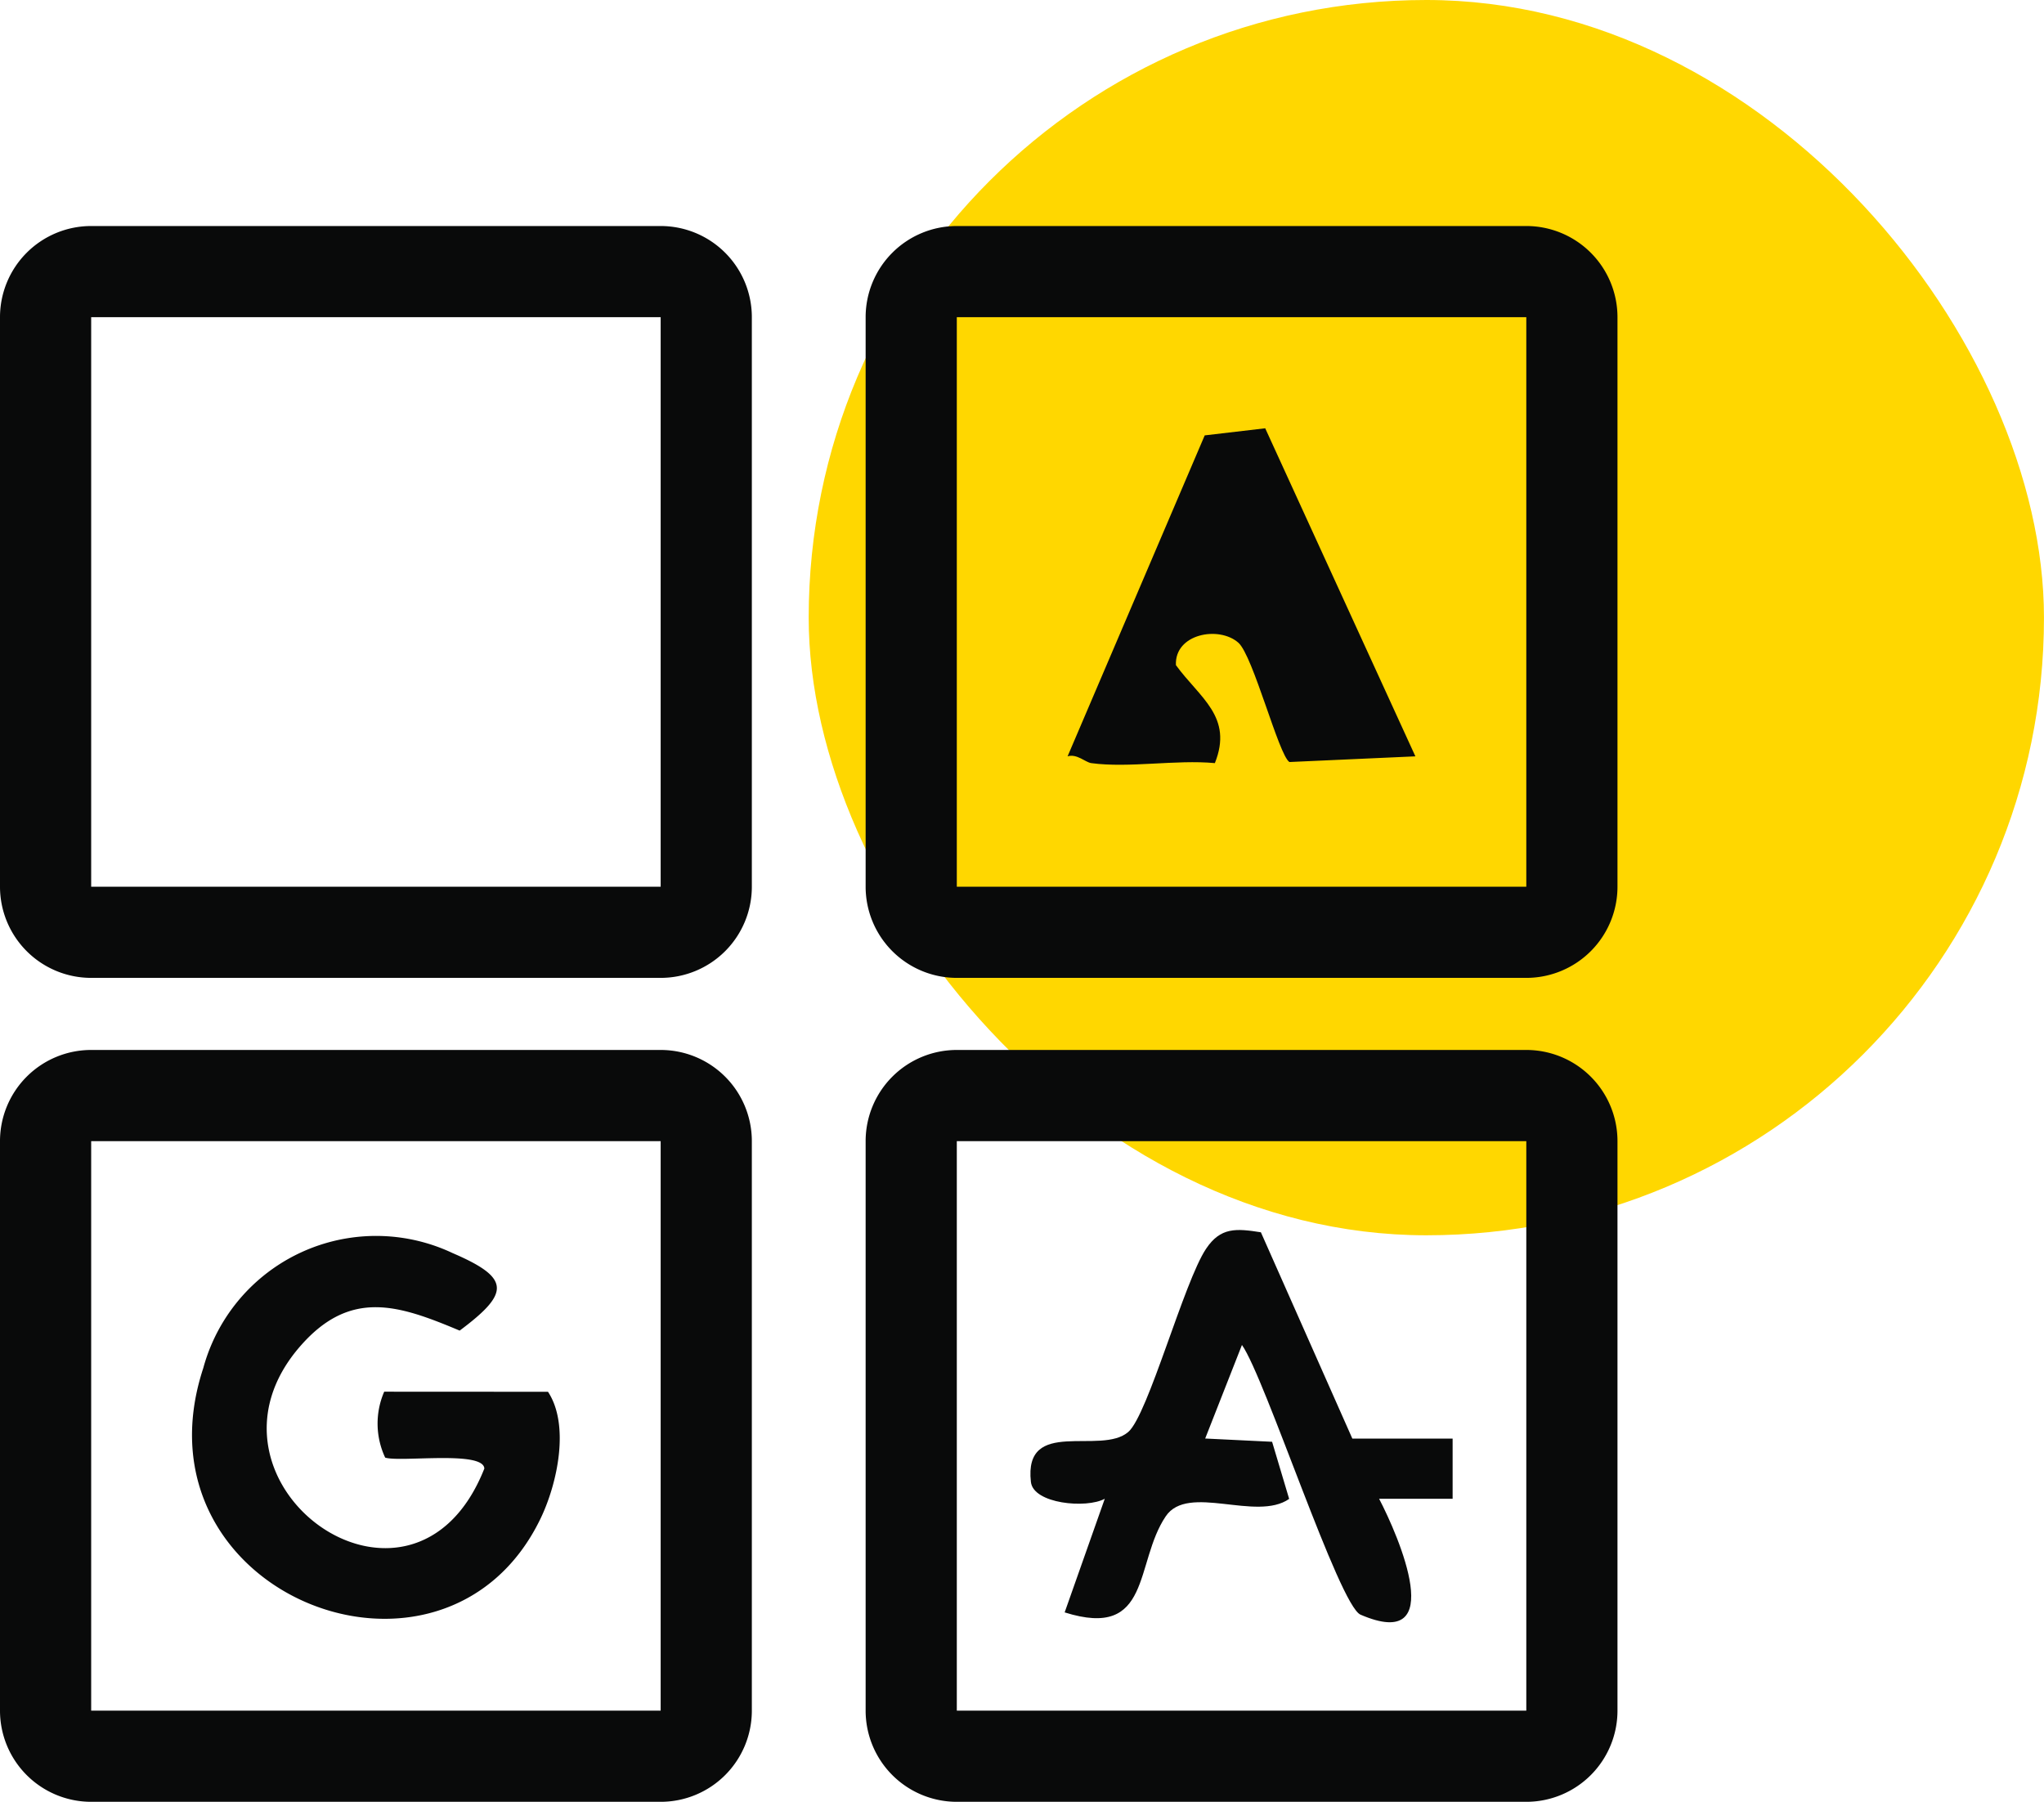
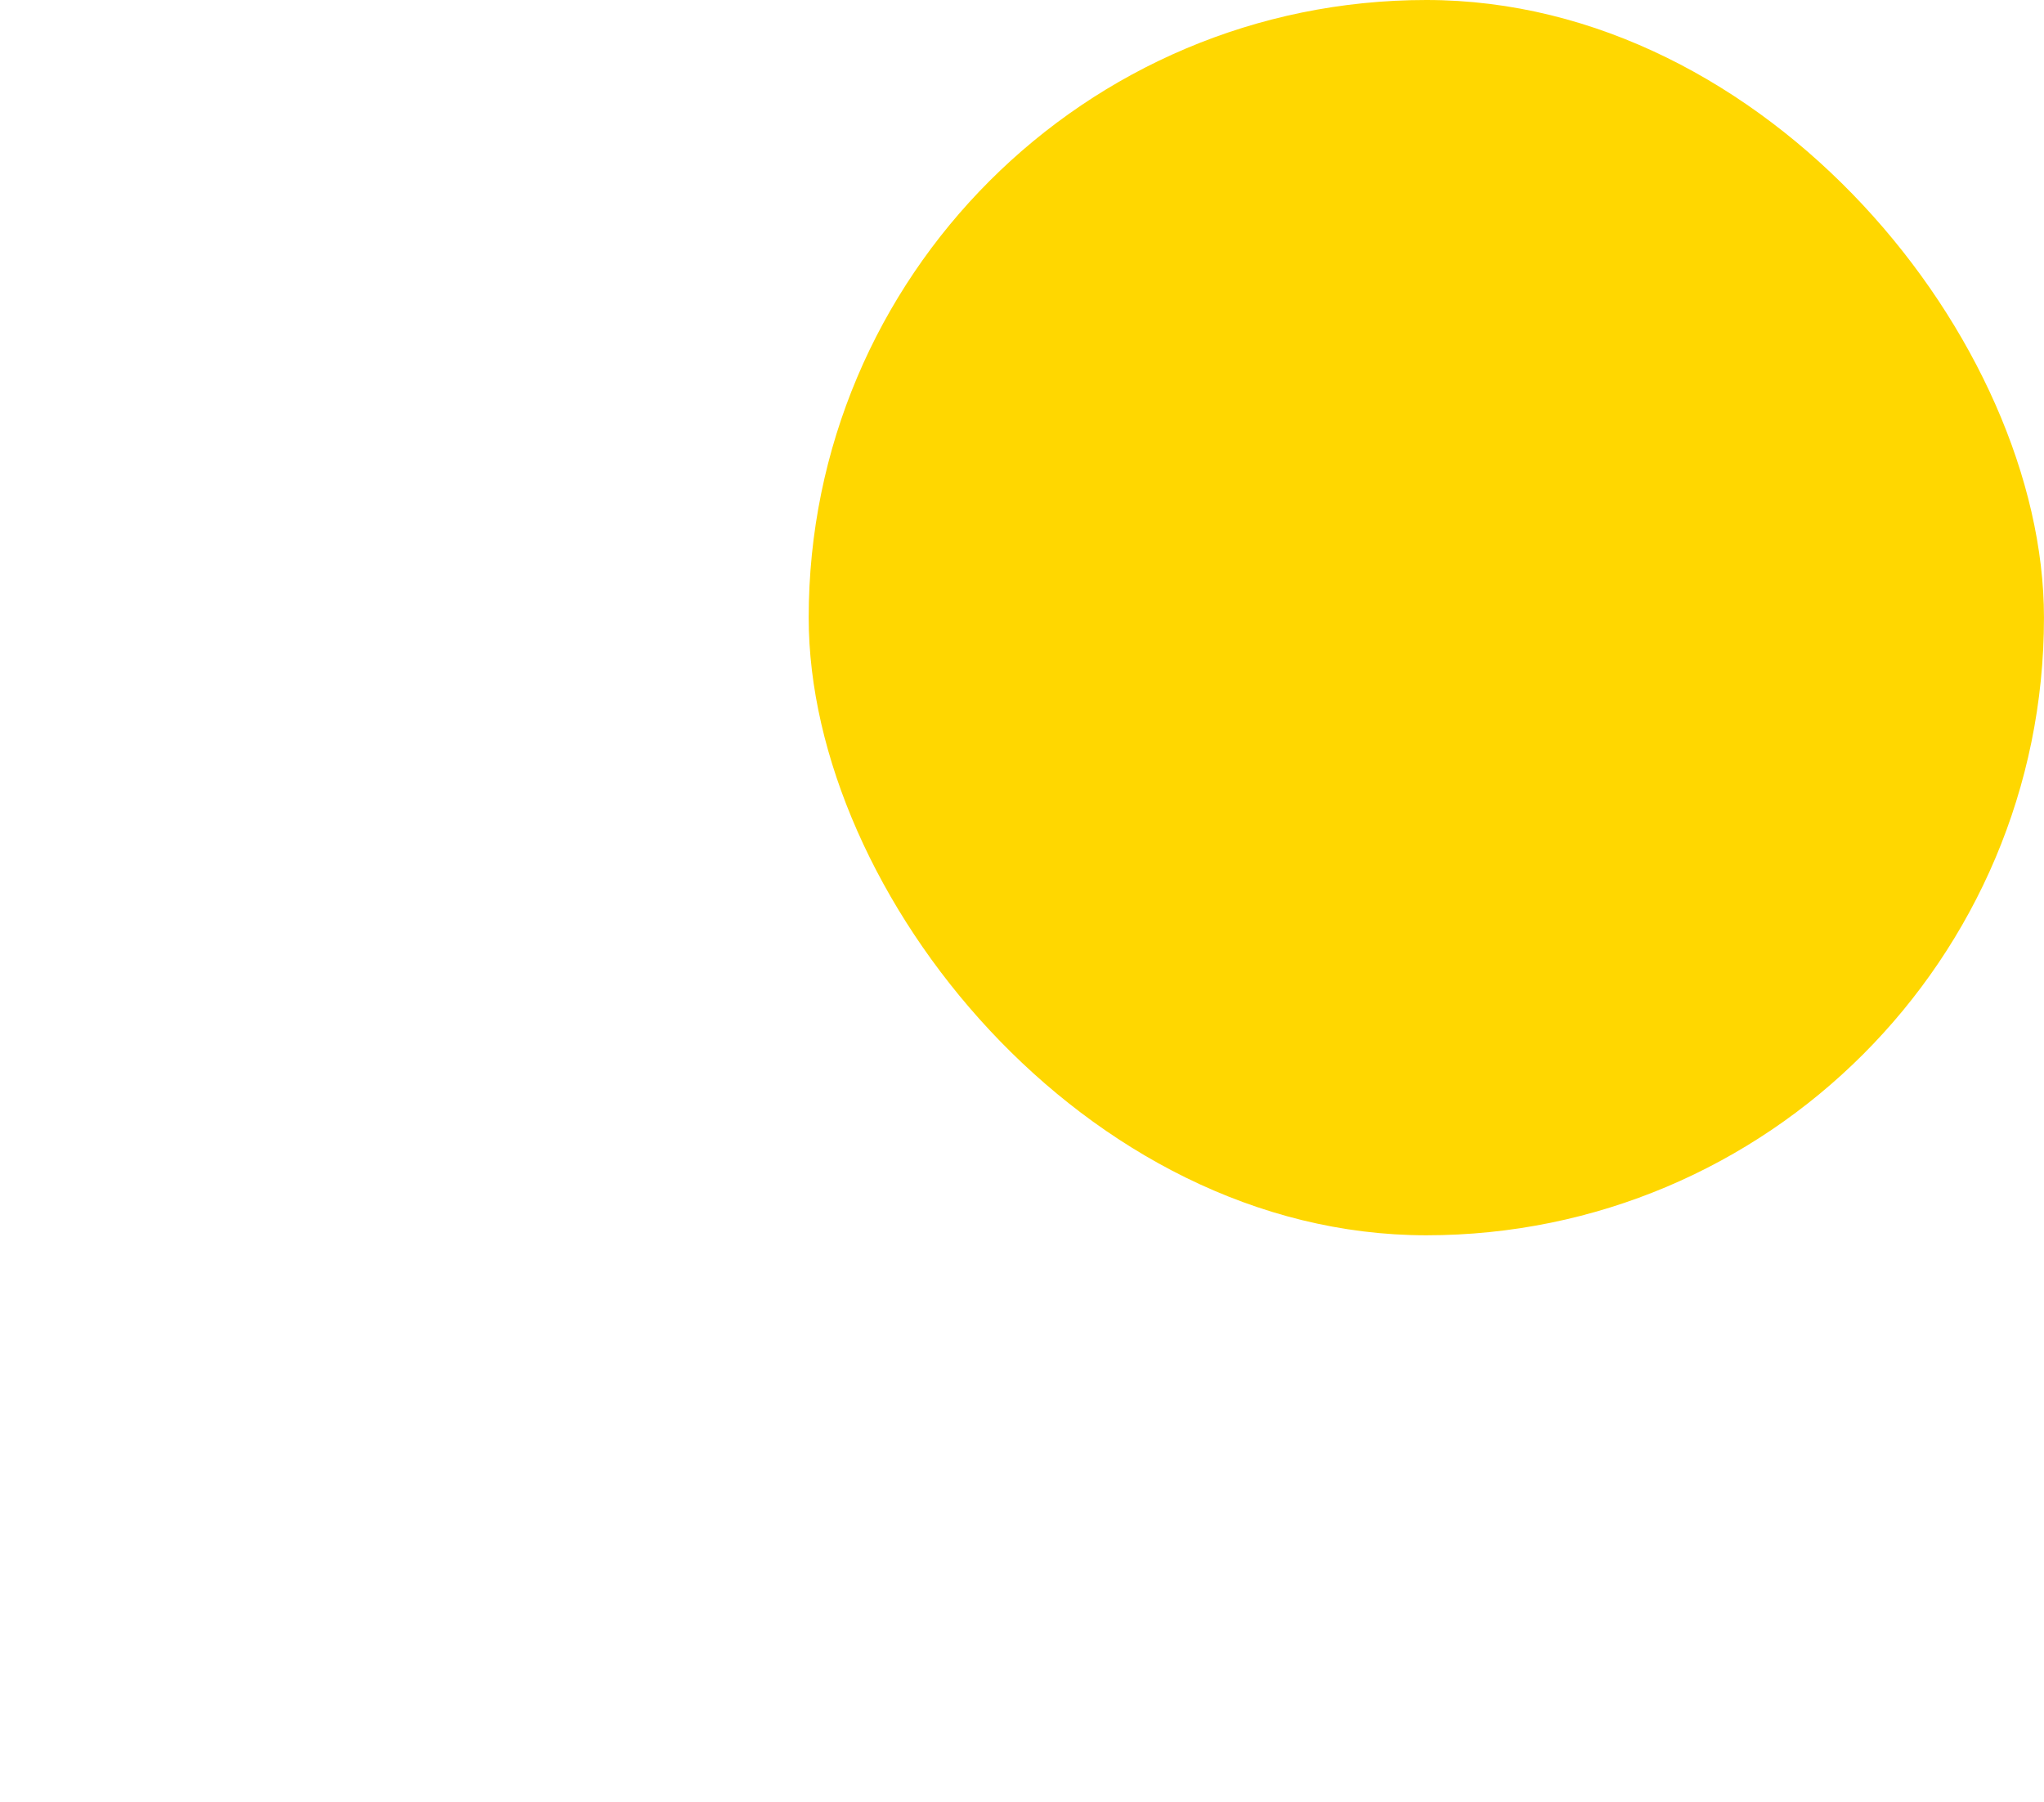
<svg xmlns="http://www.w3.org/2000/svg" width="69.497" height="61.262" viewBox="0 0 69.497 61.262">
  <defs>
    <clipPath id="clip-path">
-       <rect id="Rectangle_1745" data-name="Rectangle 1745" width="54.994" height="53.577" fill="none" />
-     </clipPath>
+       </clipPath>
  </defs>
  <g id="Group_1117" data-name="Group 1117" transform="translate(-685.183 -2610.404)">
    <rect id="Rectangle_1737" data-name="Rectangle 1737" width="42" height="42" rx="21" transform="translate(712.679 2610.404)" fill="gold" />
    <g id="Group_1102" data-name="Group 1102" transform="translate(685.183 2618.089)">
      <g id="Group_1101" data-name="Group 1101" transform="translate(0 0)" clip-path="url(#clip-path)">
        <path id="Path_4757" data-name="Path 4757" d="M42.587,19.3c-.186-.024-.488-.328-.8-.229L46.45,8.158l2.057-.241,5.106,11.154-4.283.193c-.364-.228-1.233-3.614-1.737-4.058-.666-.584-2.172-.3-2.122.764.813,1.116,1.955,1.754,1.324,3.331-1.326-.124-2.92.174-4.206,0" transform="translate(-5.489 -1.04)" fill="#090a0a" />
-         <path id="Path_4758" data-name="Path 4758" d="M51.277,46.389h3.41v2.046h-2.5c.662,1.267,2.385,5.242-.632,3.941-.729-.315-3.24-8.046-4.031-9.17l-1.25,3.181,2.275.111.58,1.942c-1.116.782-3.438-.53-4.195.59-1.075,1.589-.463,4.205-3.438,3.269l1.364-3.864c-.62.341-2.432.174-2.512-.573-.248-2.217,2.378-.885,3.313-1.7.671-.582,1.89-5.1,2.642-6.225.492-.737,1.022-.695,1.865-.562Z" transform="translate(-5.297 -5.162)" fill="#090a0a" />
        <path id="Path_4759" data-name="Path 4759" d="M19.62,44.827c.744,1.129.324,3.105-.248,4.3C16.1,55.933,5.366,51.717,7.9,44.02a6.089,6.089,0,0,1,8.476-3.909c1.978.85,1.953,1.357.241,2.636-2.05-.861-3.694-1.426-5.394.5-4.115,4.654,3.788,10.375,6.233,4.19-.029-.62-2.867-.207-3.372-.372a2.725,2.725,0,0,1-.033-2.241Z" transform="translate(-0.988 -5.191)" fill="#090a0a" />
-         <path id="Path_4760" data-name="Path 4760" d="M22.463,32.25H3.1A3.1,3.1,0,0,0,0,35.35V54.713a3.1,3.1,0,0,0,3.1,3.1H22.463a3.1,3.1,0,0,0,3.1-3.1V35.35a3.1,3.1,0,0,0-3.1-3.1m0,22.463H3.1V35.35H22.463Z" transform="translate(0 -4.236)" fill="#090a0a" />
-         <path id="Path_4761" data-name="Path 4761" d="M22.463,0H3.1A3.1,3.1,0,0,0,0,3.1V22.463a3.1,3.1,0,0,0,3.1,3.1H22.463a3.1,3.1,0,0,0,3.1-3.1V3.1A3.1,3.1,0,0,0,22.463,0Zm0,22.463H3.1V3.1H22.463Z" transform="translate(0 0)" fill="#090a0a" />
+         <path id="Path_4760" data-name="Path 4760" d="M22.463,32.25H3.1A3.1,3.1,0,0,0,0,35.35V54.713a3.1,3.1,0,0,0,3.1,3.1H22.463a3.1,3.1,0,0,0,3.1-3.1V35.35m0,22.463H3.1V35.35H22.463Z" transform="translate(0 -4.236)" fill="#090a0a" />
        <path id="Path_4762" data-name="Path 4762" d="M56.345,32.25H36.982a3.1,3.1,0,0,0-3.1,3.1V54.713a3.1,3.1,0,0,0,3.1,3.1H56.345a3.1,3.1,0,0,0,3.1-3.1V35.35a3.1,3.1,0,0,0-3.1-3.1h0m0,22.463H36.982V35.35H56.345Z" transform="translate(-4.45 -4.236)" fill="#090a0a" />
        <path id="Path_4763" data-name="Path 4763" d="M56.345,0H36.982a3.1,3.1,0,0,0-3.1,3.1V22.463a3.1,3.1,0,0,0,3.1,3.1H56.345a3.1,3.1,0,0,0,3.1-3.1V3.1a3.1,3.1,0,0,0-3.1-3.1h0m0,22.463H36.982V3.1H56.345Z" transform="translate(-4.45 0)" fill="#090a0a" />
      </g>
    </g>
  </g>
</svg>